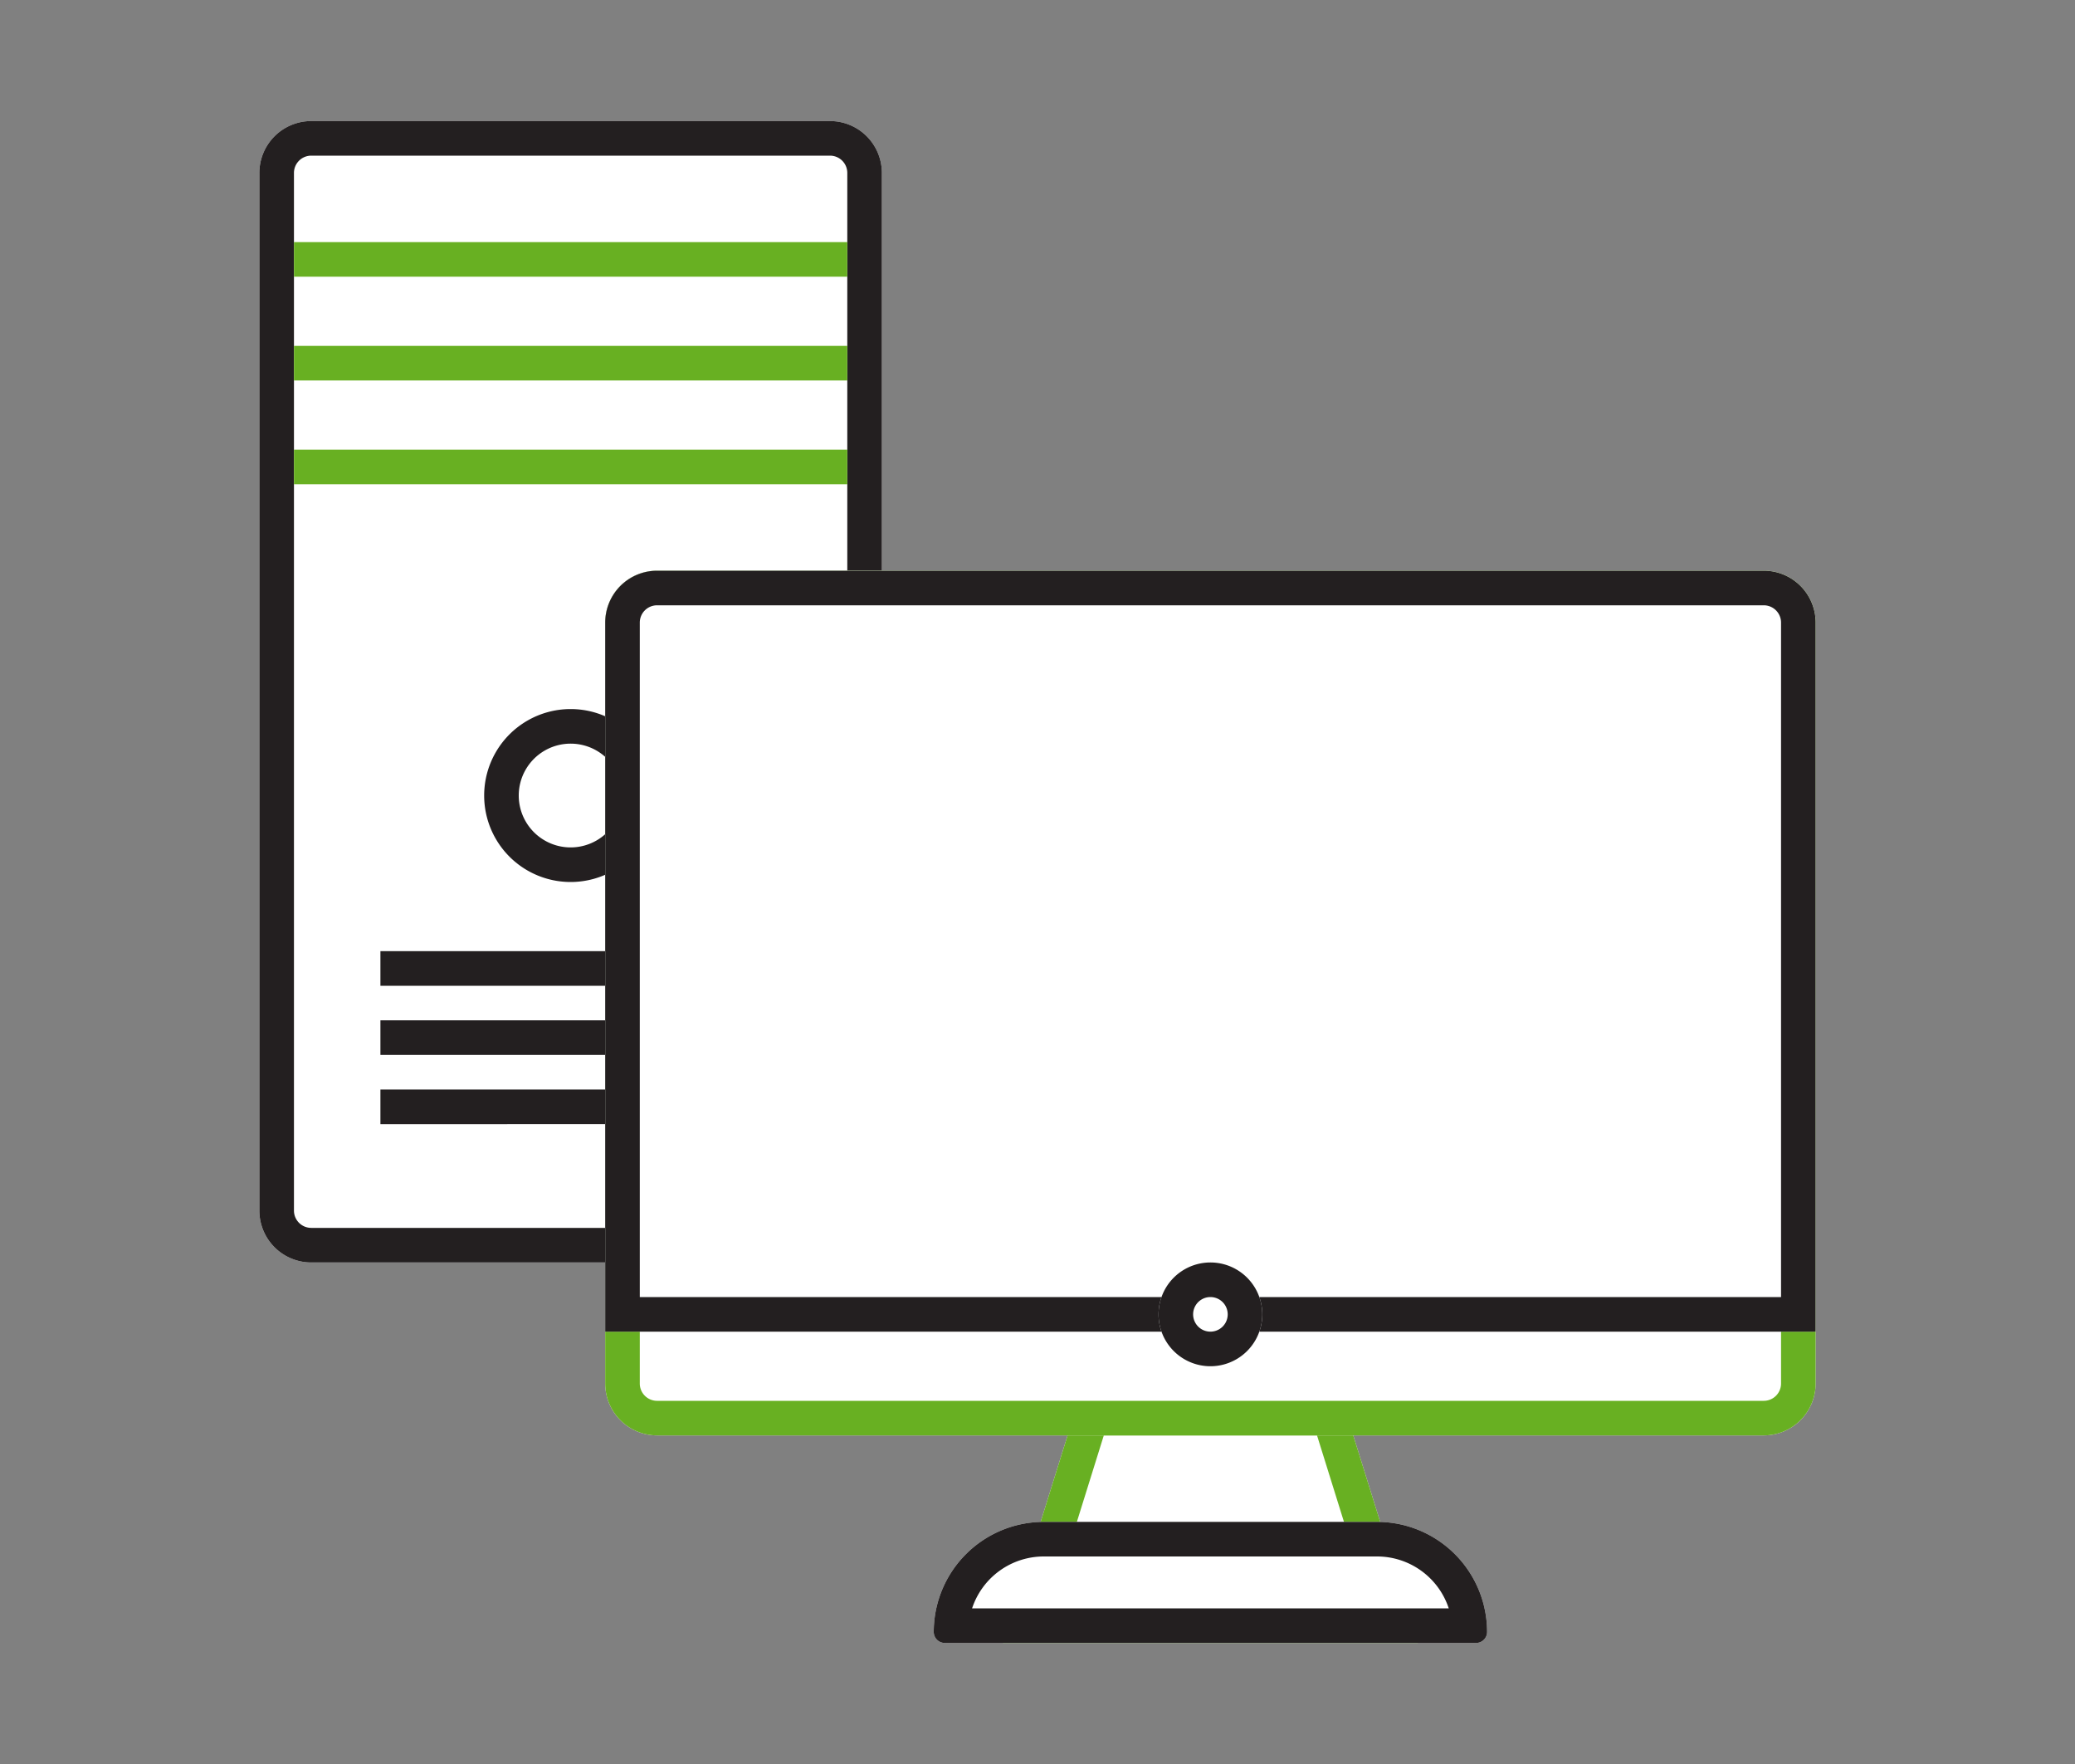
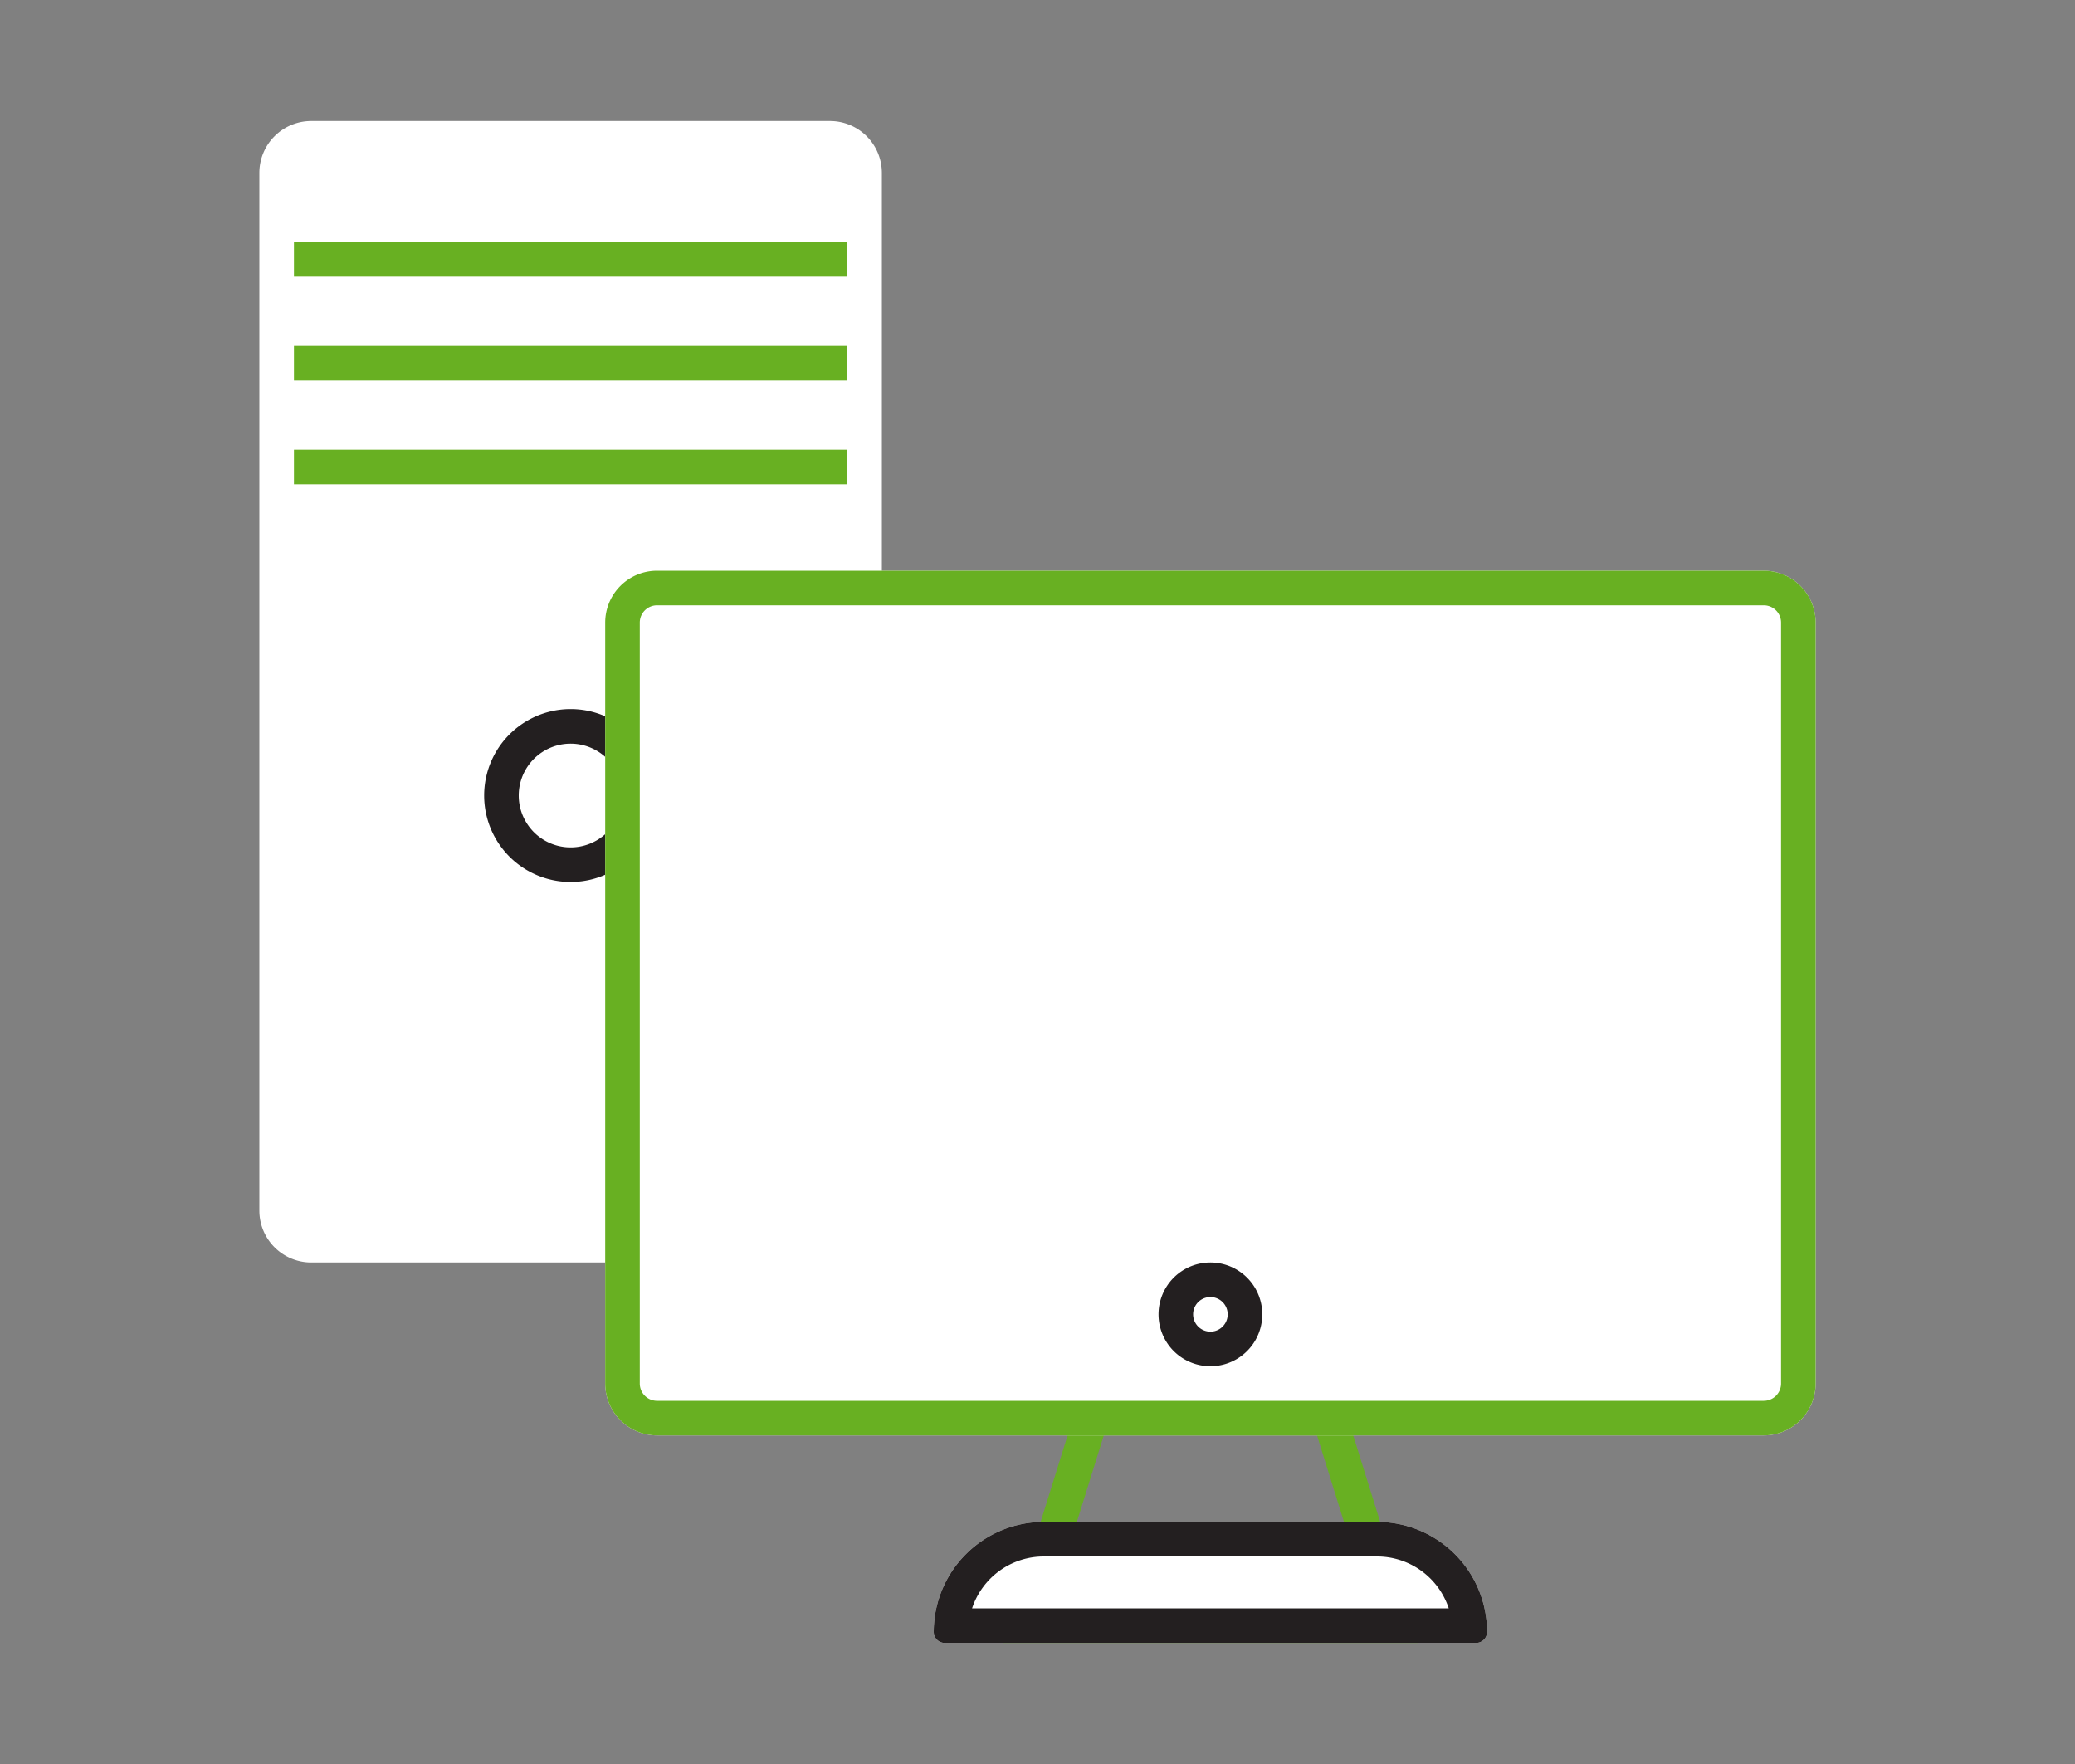
<svg xmlns="http://www.w3.org/2000/svg" width="120" height="102" fill="none">
  <rect width="100%" height="100%" fill="#808080" stroke="none" />
  <path d="M15 10a3 3 0 0 1 3-3h30a3 3 0 0 1 3 3v60a3 3 0 0 1-3 3H18a3 3 0 0 1-3-3V10Z" fill="#fff" />
-   <path fill-rule="evenodd" clip-rule="evenodd" d="M48 9H18a1 1 0 0 0-1 1v60a1 1 0 0 0 1 1h30a1 1 0 0 0 1-1V10a1 1 0 0 0-1-1ZM18 7a3 3 0 0 0-3 3v60a3 3 0 0 0 3 3h30a3 3 0 0 0 3-3V10a3 3 0 0 0-3-3H18Z" fill="#231F20" />
  <path d="M38 46a5 5 0 1 1-10 0 5 5 0 0 1 10 0Z" fill="#fff" />
  <path fill-rule="evenodd" clip-rule="evenodd" d="M33 49a3 3 0 1 0 0-6 3 3 0 0 0 0 6Zm0 2a5 5 0 1 0 0-10 5 5 0 0 0 0 10Z" fill="#231F20" />
  <path fill-rule="evenodd" clip-rule="evenodd" d="M49 16H17v-2h32v2Zm0 6H17v-2h32v2Zm0 6H17v-2h32v2Z" fill="#68B022" />
-   <path fill-rule="evenodd" clip-rule="evenodd" d="M22 55h22v2H22v-2Zm0 4h22v2H22v-2Zm0 4h22v2H22v-2Z" fill="#231F20" />
-   <path d="M62.364 81h15.272L82 95H58l4.364-14Z" fill="#fff" />
  <path fill-rule="evenodd" clip-rule="evenodd" d="m63.835 83-3.117 10h18.564l-3.117-10h-12.33Zm13.801-2H62.364L58 95h24l-4.364-14Z" fill="#68B022" />
  <path d="M54 94.364A6.364 6.364 0 0 1 60.364 88h19.272A6.364 6.364 0 0 1 86 94.364a.636.636 0 0 1-.636.636H54.636a.636.636 0 0 1-.636-.636Z" fill="#fff" />
  <path fill-rule="evenodd" clip-rule="evenodd" d="M79.636 90H60.364a4.366 4.366 0 0 0-4.147 3h27.566a4.366 4.366 0 0 0-4.147-3Zm-19.272-2A6.364 6.364 0 0 0 54 94.364c0 .351.285.636.636.636h30.728a.636.636 0 0 0 .636-.636A6.364 6.364 0 0 0 79.636 88H60.364Z" fill="#231F20" />
  <path d="M35 36a3 3 0 0 1 3-3h64a3 3 0 0 1 3 3v44a3 3 0 0 1-3 3H38a3 3 0 0 1-3-3V36Z" fill="#fff" />
  <path fill-rule="evenodd" clip-rule="evenodd" d="M102 35H38a1 1 0 0 0-1 1v44a1 1 0 0 0 1 1h64a1 1 0 0 0 1-1V36a1 1 0 0 0-1-1Zm-64-2a3 3 0 0 0-3 3v44a3 3 0 0 0 3 3h64a3 3 0 0 0 3-3V36a3 3 0 0 0-3-3H38Z" fill="#68B022" />
-   <path d="M35 36a3 3 0 0 1 3-3h64a3 3 0 0 1 3 3v41H35V36Z" fill="#fff" />
-   <path fill-rule="evenodd" clip-rule="evenodd" d="M102 35H38a1 1 0 0 0-1 1v39h66V36a1 1 0 0 0-1-1Zm-64-2a3 3 0 0 0-3 3v41h70V36a3 3 0 0 0-3-3H38Z" fill="#231F20" />
  <path d="M73 76a3 3 0 1 1-6 0 3 3 0 0 1 6 0Z" fill="#fff" />
  <path fill-rule="evenodd" clip-rule="evenodd" d="M70 77a1 1 0 1 0 0-2 1 1 0 0 0 0 2Zm0 2a3 3 0 1 0 0-6 3 3 0 0 0 0 6Z" fill="#231F20" />
</svg>